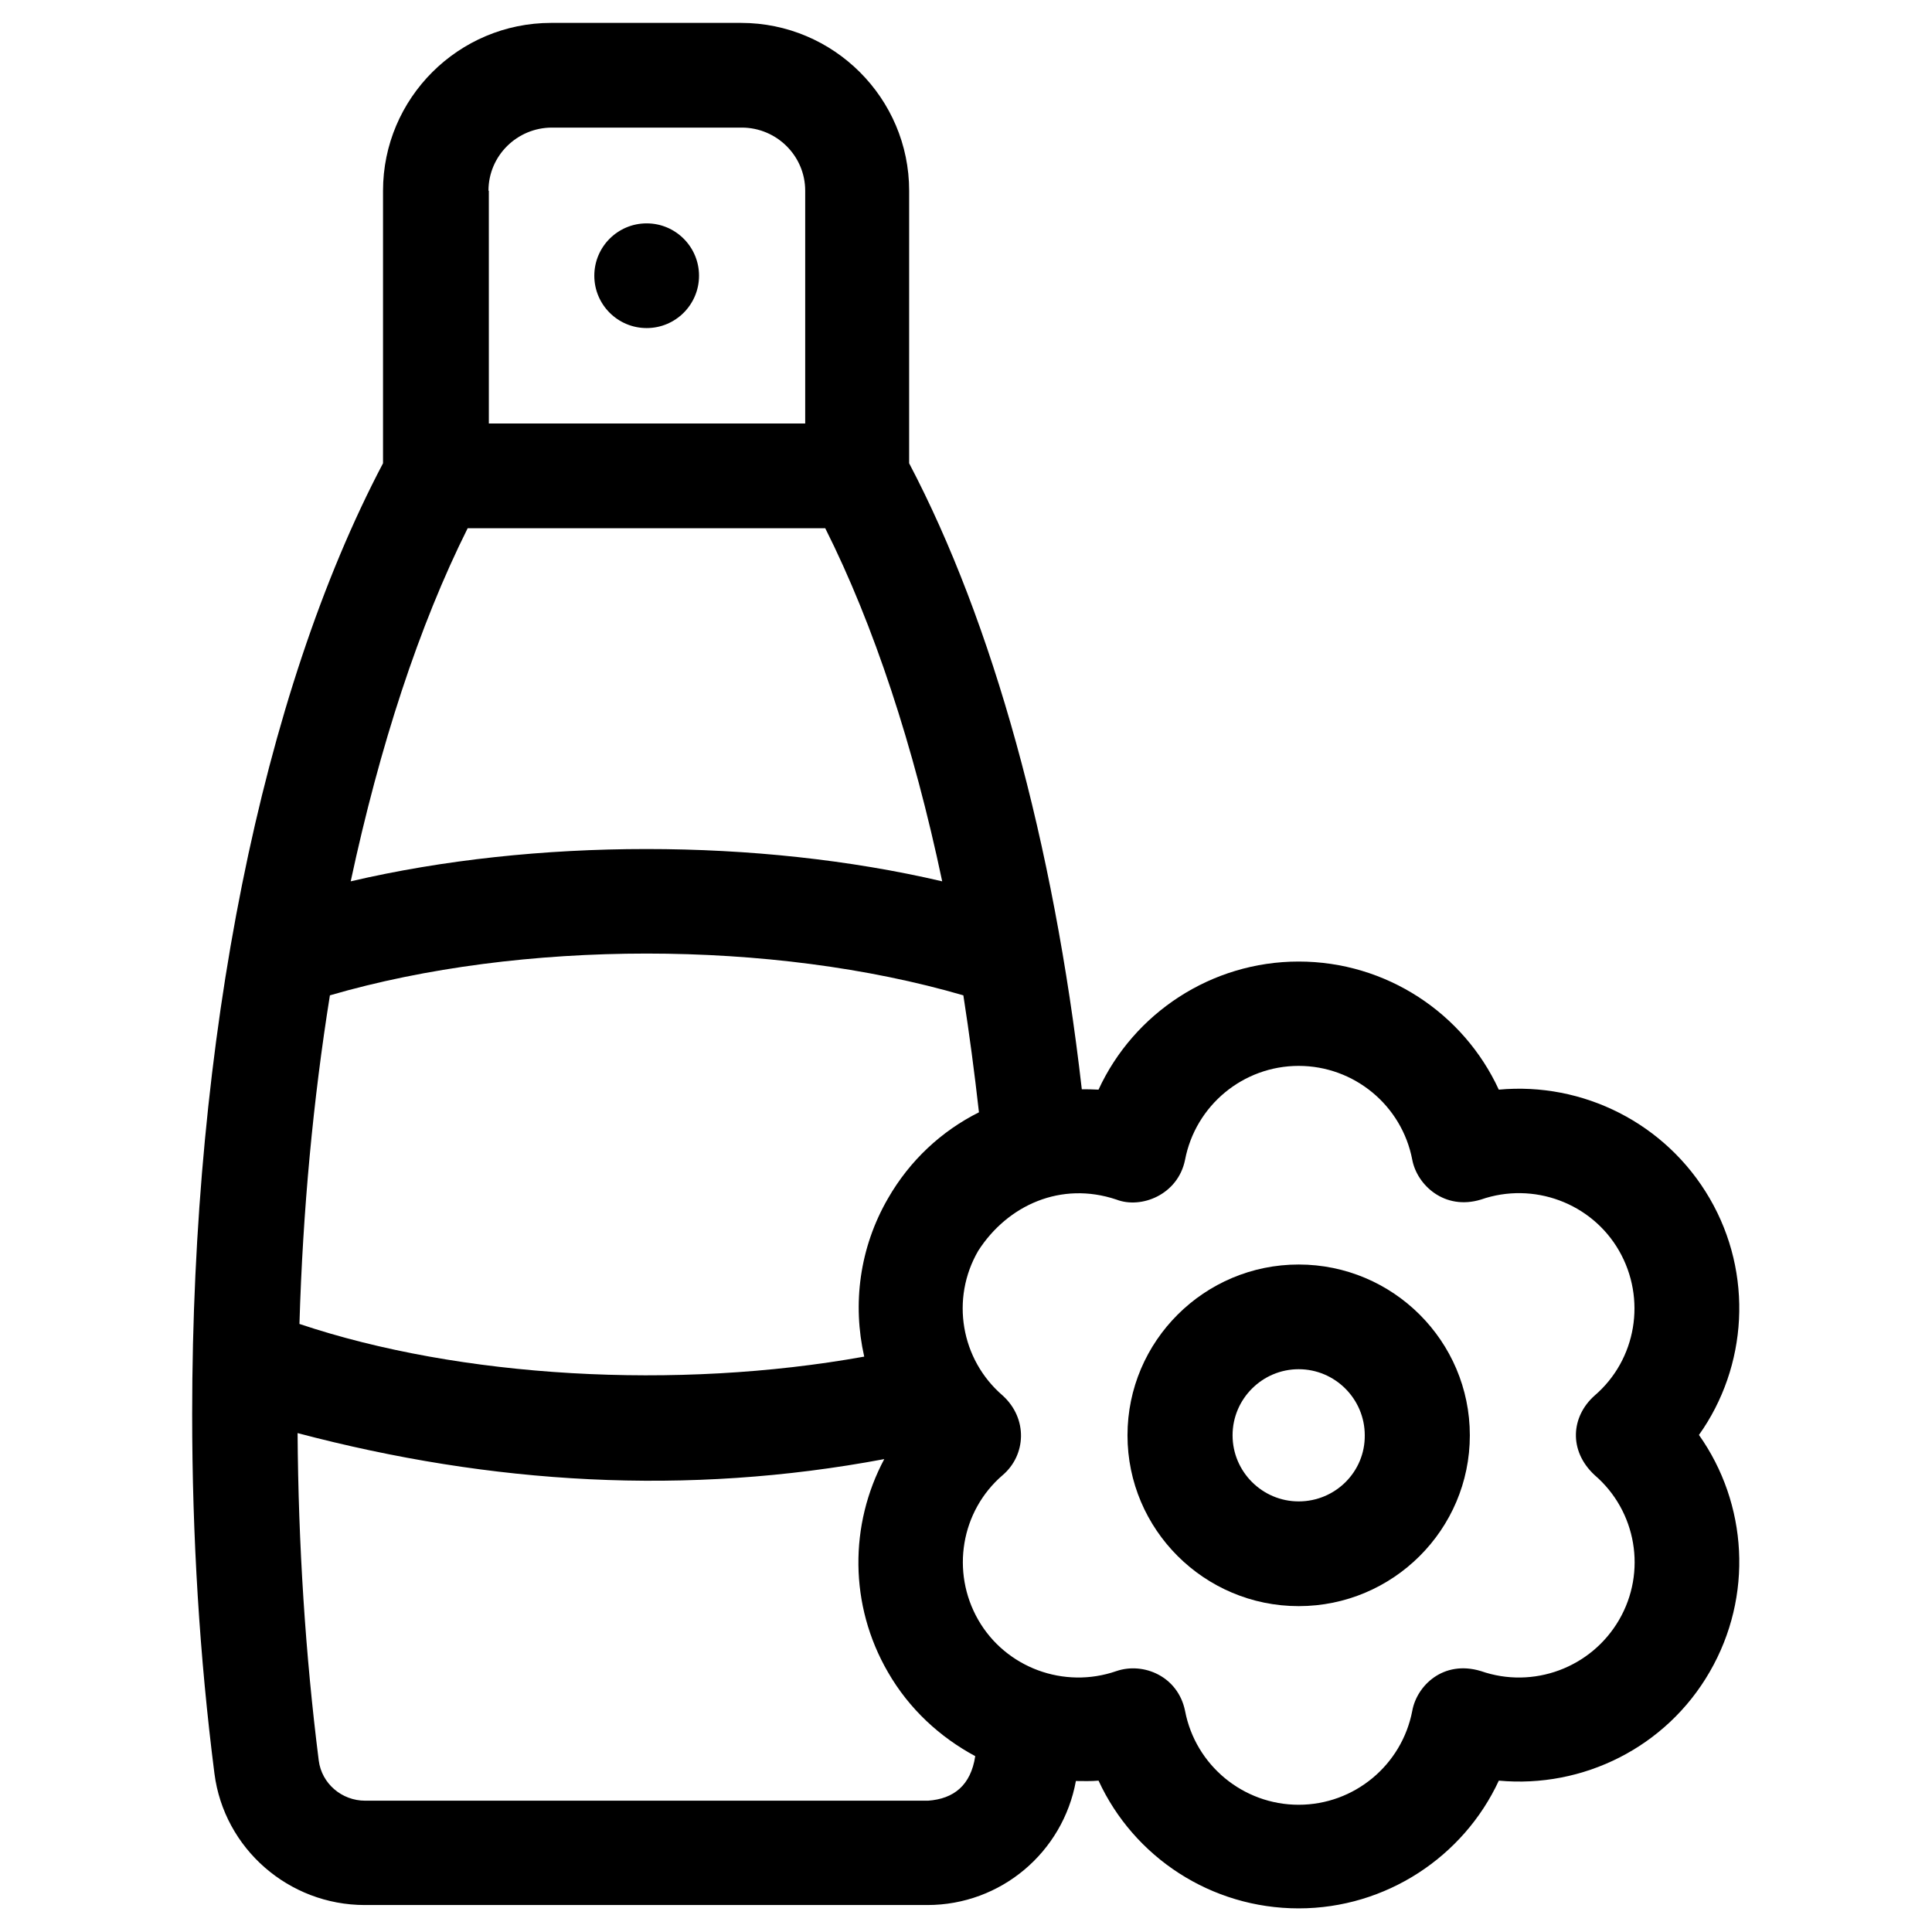
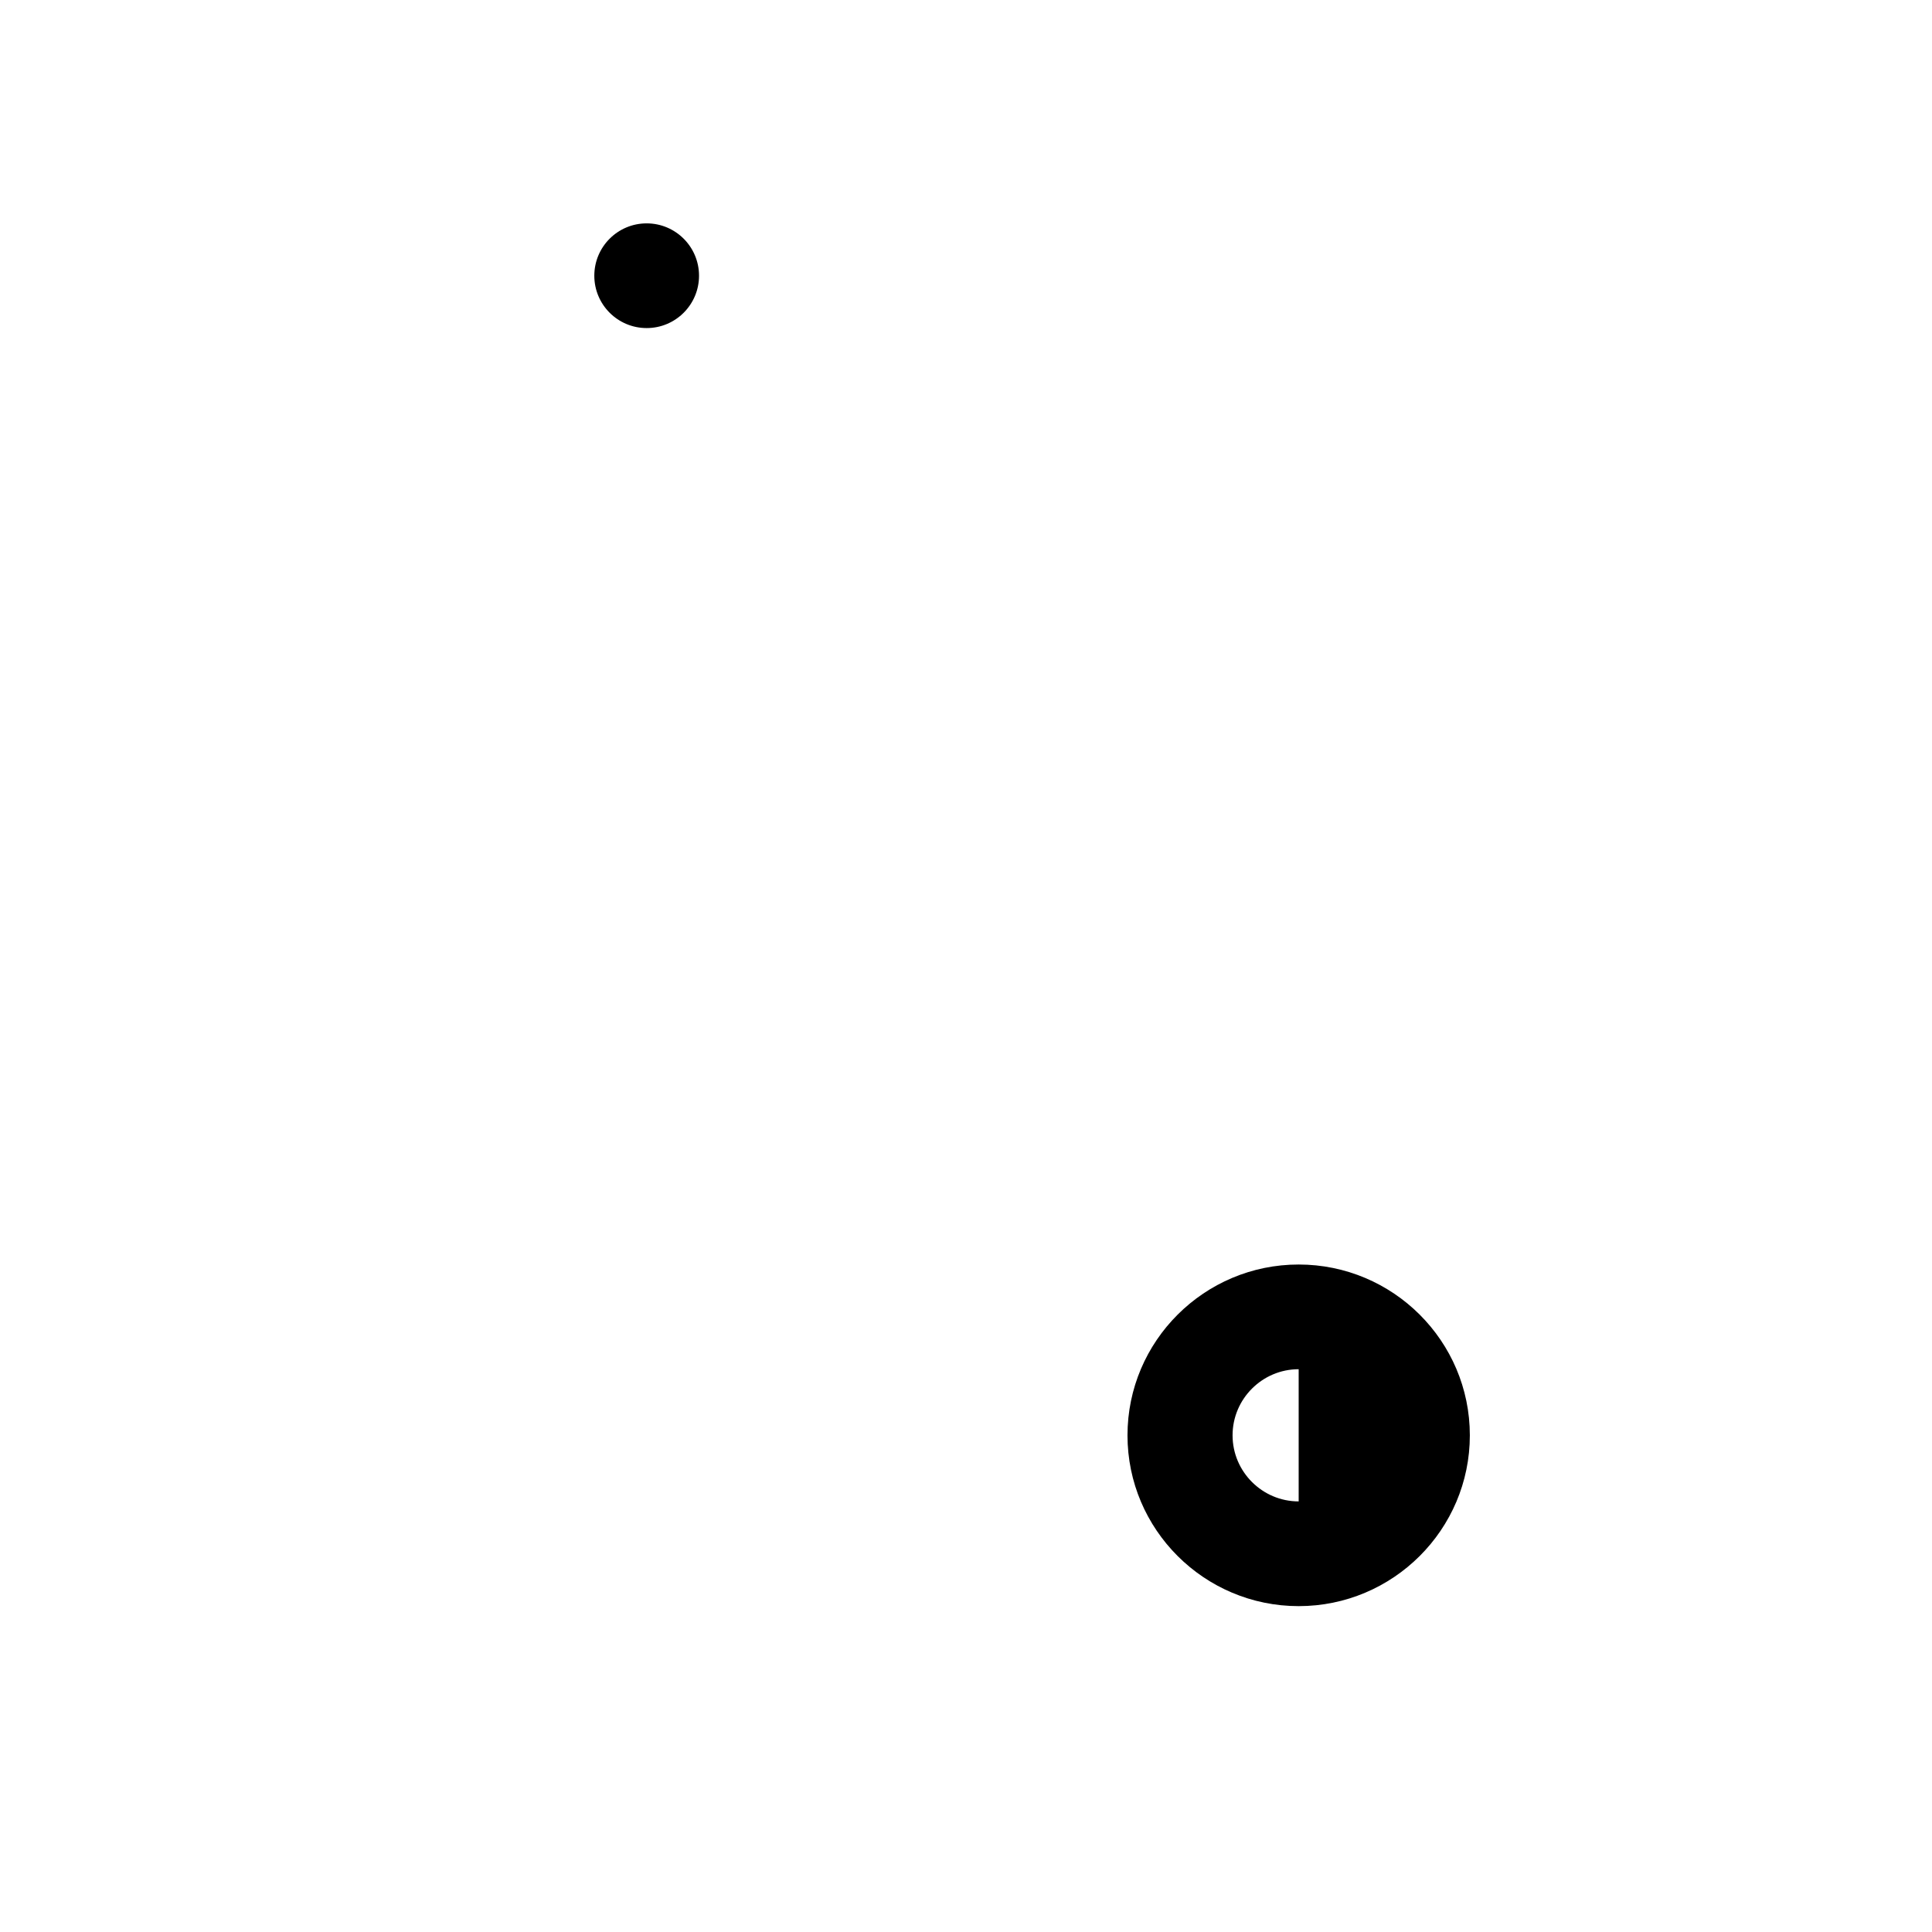
<svg xmlns="http://www.w3.org/2000/svg" fill="#000000" width="800px" height="800px" version="1.1" viewBox="144 144 512 512">
  <g>
    <path d="m329.25 217.07c0 7.66-6.215 13.871-13.875 13.871-7.664 0-13.875-6.211-13.875-13.871 0-7.664 6.211-13.875 13.875-13.875 7.66 0 13.875 6.211 13.875 13.875" />
-     <path d="m597.09 461.6c-11.609-19.977-33.652-30.898-55.891-28.832-9.348-20.27-29.816-33.949-53.039-33.949-23.125 0-43.691 13.676-53.039 33.949-1.477-0.098-2.953-0.098-4.43-0.098-7.477-65.438-23.617-123.79-45.758-165.9l0.004-72.227c0-24.5-19.977-44.477-44.574-44.477h-50.281c-24.602 0-44.574 19.977-44.574 44.477v72.227c-32.176 61.105-50.578 152.62-50.578 252 0 32.375 1.969 64.453 5.902 95.25 2.559 19.875 19.68 34.832 39.852 34.832h149.08c19.484 0 35.918-13.973 39.359-32.867 1.969 0 3.938 0.098 6.004-0.098 9.348 20.27 29.816 33.852 53.039 33.852 23.125 0 43.691-13.676 53.039-33.852 22.336 2.066 44.379-8.855 55.891-28.832 11.609-20.074 10.035-44.574-2.856-62.781 12.891-18.102 14.465-42.699 2.852-62.676zm-323.64-267.06c0-9.25 7.578-16.727 16.828-16.727h50.281c9.25 0 16.828 7.477 16.828 16.727v61.695h-83.836l-0.004-61.695zm-5.512 89.445h94.758c12.891 25.684 23.418 57.664 30.996 93.578-48.805-11.414-107.95-11.414-156.75 0 7.676-35.816 18.105-67.797 30.996-93.578zm-36.508 123.79c50.676-14.762 117.2-14.762 167.87 0 1.574 10.137 2.953 20.469 4.133 30.996-9.84 4.922-18.301 12.695-24.109 22.828-7.578 13.086-9.445 28.043-6.297 41.918-49.789 8.953-107.16 5.609-149.67-8.66 0.887-30.109 3.644-59.434 8.07-87.082zm146.91 122.9c-9.25 17.32-9.348 38.672 0.984 56.48 5.609 9.742 13.777 17.219 23.125 22.238-1.18 7.773-5.707 11.316-12.496 11.809h-149.18c-6.199 0-11.512-4.527-12.301-10.629-3.543-28.043-5.41-57.27-5.609-86.789 51.367 13.582 103.12 16.73 155.48 6.891zm188.24 4.231c11.121 9.543 13.875 25.684 6.496 38.375-7.379 12.695-22.73 18.402-36.605 13.578-10.035-3.051-17.023 3.938-18.203 10.527-2.754 14.367-15.352 24.895-30.109 24.895-14.66 0-27.355-10.43-30.109-24.895-1.871-9.152-11.02-12.988-18.203-10.527-13.875 4.82-29.324-0.887-36.605-13.578-7.281-12.695-4.625-28.832 6.496-38.375 6.199-5.312 6.691-14.957 0-21.059-11.121-9.543-13.875-25.684-6.496-38.375 7.773-12.102 21.941-18.5 36.605-13.578 6.594 2.559 16.336-1.277 18.203-10.527 2.754-14.367 15.352-24.895 30.109-24.895 14.66 0 27.355 10.43 30.109 24.895 1.277 6.691 8.562 13.48 18.203 10.527 13.875-4.82 29.324 0.887 36.605 13.578 7.281 12.695 4.625 28.832-6.496 38.375-6.199 5.512-6.984 14.562 0 21.059z" />
-     <path d="m488.16 479.11c-24.992 0-45.363 20.27-45.363 45.266 0 24.992 20.367 45.266 45.363 45.266 24.992 0 45.363-20.27 45.363-45.266s-20.367-45.266-45.363-45.266zm0 62.777c-9.645 0-17.516-7.871-17.516-17.516s7.871-17.516 17.516-17.516c9.645 0 17.516 7.871 17.516 17.516 0.098 9.645-7.773 17.516-17.516 17.516z" />
+     <path d="m488.16 479.11c-24.992 0-45.363 20.27-45.363 45.266 0 24.992 20.367 45.266 45.363 45.266 24.992 0 45.363-20.27 45.363-45.266s-20.367-45.266-45.363-45.266zm0 62.777c-9.645 0-17.516-7.871-17.516-17.516s7.871-17.516 17.516-17.516z" />
  </g>
</svg>